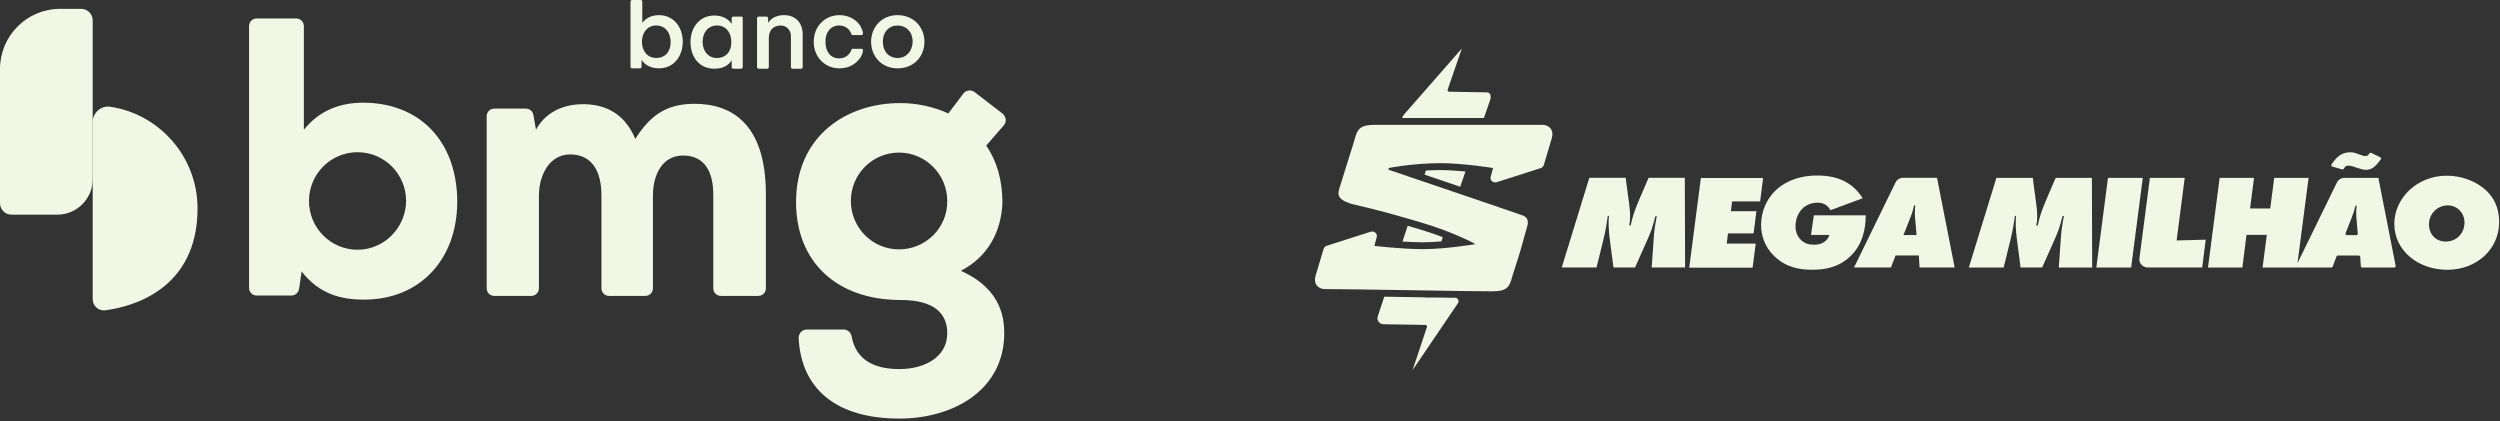
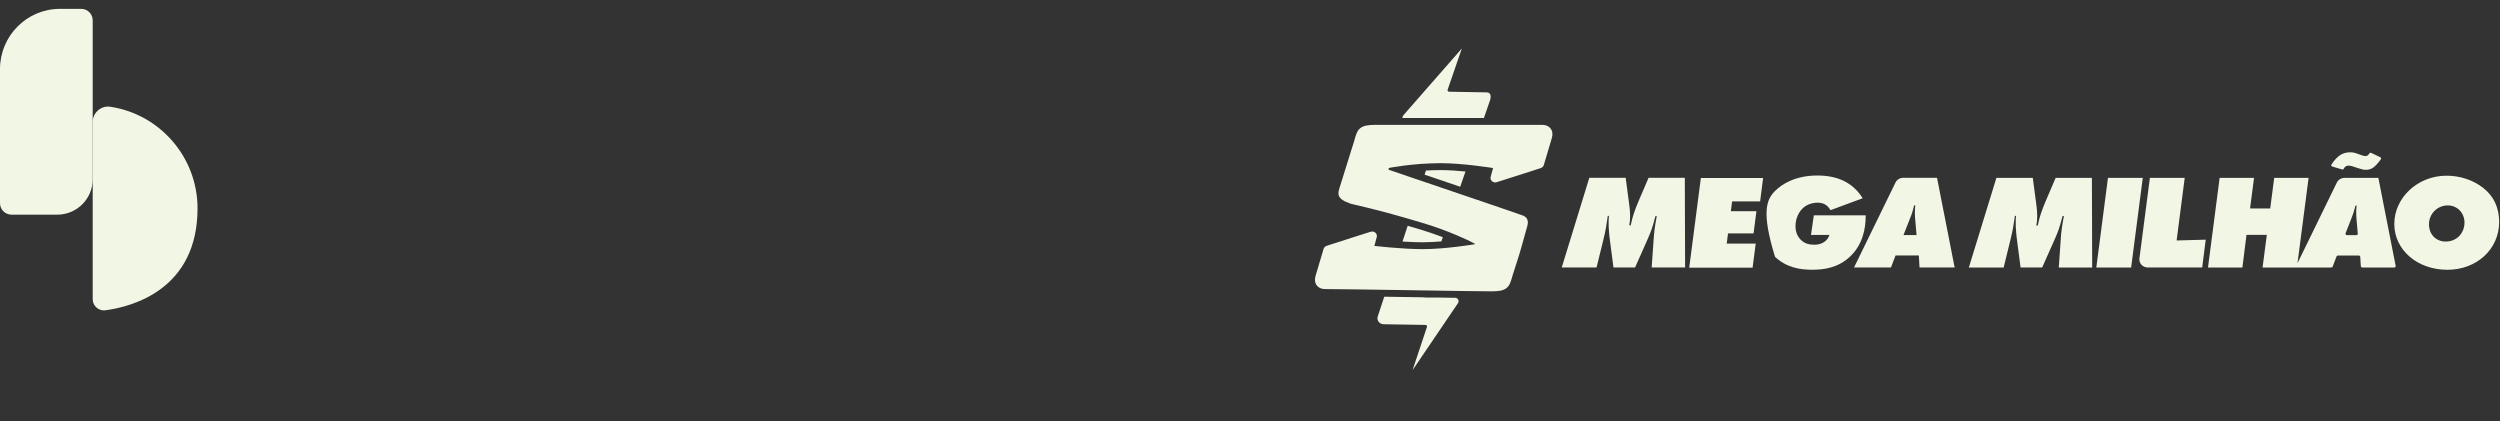
<svg xmlns="http://www.w3.org/2000/svg" width="380" height="64" viewBox="0 0 380 64" fill="none">
  <rect x="0" y="0" width="380" height="64" fill="#333333" stroke="none" />
-   <path d="M119.155 2.302C117.869 2.302 117.087 2.92 116.751 3.481V2.751C116.751 2.639 116.638 2.527 116.527 2.527H115.298C115.186 2.527 115.073 2.639 115.073 2.751V10.221C115.073 10.333 115.186 10.445 115.298 10.445H116.639C116.751 10.445 116.861 10.333 116.861 10.221V5.783C116.861 4.548 117.589 3.875 118.708 3.875C119.547 3.875 120.218 4.604 120.218 5.447V10.221C120.218 10.333 120.33 10.445 120.441 10.445H121.784C121.895 10.445 122.006 10.333 122.006 10.221V5.39C122.062 3.593 121.056 2.302 119.155 2.302ZM127.598 2.302C125.305 2.302 123.684 4.1 123.684 6.346C123.684 8.592 125.305 10.388 127.598 10.388C128.437 10.388 129.164 10.164 129.668 9.827C129.668 9.827 130.282 9.49 130.729 8.816C130.729 8.816 130.73 8.759 130.786 8.759L130.841 8.704V8.647C131.176 8.086 131.176 7.637 131.176 7.637C131.176 7.525 131.066 7.413 130.953 7.413H129.612C129.5 7.413 129.444 7.468 129.388 7.58V7.637C129.108 8.368 128.438 8.873 127.543 8.873C126.257 8.873 125.474 7.862 125.474 6.401C125.418 4.942 126.257 3.875 127.543 3.875C128.438 3.875 129.108 4.38 129.388 5.11V5.166C129.388 5.279 129.5 5.335 129.612 5.335H130.953C131.066 5.335 131.176 5.223 131.176 5.11C131.176 5.11 131.176 4.66 130.841 4.099V4.044L130.786 3.987C130.786 3.93 130.729 3.93 130.729 3.875C130.453 3.464 130.091 3.119 129.668 2.863C129.044 2.487 128.327 2.293 127.598 2.302ZM96.063 0C95.951 0 95.838 0.112 95.838 0.224V10.165C95.838 10.277 95.951 10.388 96.063 10.388H97.292C97.35 10.384 97.405 10.359 97.446 10.318C97.487 10.277 97.512 10.222 97.516 10.164V9.097C98.019 9.884 98.97 10.388 100.145 10.388C102.437 10.388 103.779 8.536 103.779 6.346C103.779 4.156 102.437 2.302 100.145 2.302C98.915 2.302 98.075 2.863 97.628 3.481V0.224C97.628 0.112 97.516 0 97.404 0H96.063ZM99.753 3.875C101.094 3.875 101.933 4.942 101.933 6.346C101.989 7.75 101.151 8.816 99.753 8.816C98.41 8.816 97.573 7.75 97.573 6.346C97.573 4.942 98.41 3.875 99.753 3.875ZM108.588 2.359C106.294 2.359 104.953 4.212 104.953 6.401C104.953 8.592 106.239 10.445 108.588 10.445C109.818 10.445 110.712 9.995 111.216 9.152V10.219C111.216 10.332 111.326 10.445 111.439 10.445H112.669C112.781 10.445 112.894 10.333 112.894 10.221V2.751C112.894 2.583 112.837 2.527 112.669 2.527H111.439C111.326 2.527 111.216 2.639 111.216 2.751V3.65C110.712 2.864 109.818 2.359 108.588 2.359ZM108.978 3.875C110.32 3.875 111.159 4.942 111.159 6.346C111.216 7.75 110.376 8.816 108.978 8.816C107.636 8.816 106.798 7.75 106.798 6.346C106.798 4.942 107.636 3.875 108.978 3.875ZM136.433 2.302C133.972 2.302 132.408 4.156 132.408 6.346C132.408 8.536 133.972 10.388 136.433 10.388C138.949 10.388 140.515 8.536 140.515 6.346C140.515 4.156 138.893 2.302 136.433 2.302ZM136.433 3.875C137.719 3.875 138.725 4.83 138.725 6.346C138.669 7.862 137.719 8.816 136.433 8.816C135.146 8.816 134.196 7.862 134.196 6.346C134.196 4.83 135.146 3.875 136.433 3.875ZM105.567 15.778V15.78C101.542 15.78 98.969 17.296 96.565 21.114C94.831 16.959 91.645 15.835 88.626 15.835C86.334 15.835 83.202 16.566 81.469 19.71L81.077 17.464C80.966 16.903 80.518 16.51 79.903 16.51H75.15C74.479 16.51 73.975 17.014 73.975 17.689V43.801C73.975 44.475 74.479 44.98 75.15 44.98H80.74C81.412 44.98 81.916 44.474 81.916 43.8V29.761C81.916 26.561 83.537 23.472 86.669 23.472C89.912 23.472 91.42 25.943 91.42 29.706V43.8C91.42 44.474 91.925 44.98 92.596 44.98H98.075C98.747 44.98 99.249 44.474 99.249 43.8V29.706C99.249 26.505 100.703 23.641 103.834 23.641C107.022 23.641 108.42 26 108.42 29.594V43.8C108.42 44.474 108.923 44.98 109.594 44.98H115.241C115.912 44.98 116.414 44.474 116.414 43.8V29.369C116.359 18.812 111.215 15.778 105.567 15.778ZM39.029 2.806C38.358 2.806 37.854 3.313 37.854 3.987V43.744C37.854 44.418 38.358 44.923 39.029 44.923H44.285C44.9 44.923 45.348 44.473 45.46 43.912L45.85 41.273C48.534 44.698 51.778 45.541 55.356 45.541C63.744 45.541 69.503 39.532 69.503 30.603C69.447 21.281 63.63 15.609 55.187 15.609L55.189 15.611C51.834 15.611 48.647 16.679 46.187 19.711V3.987C46.187 3.313 45.682 2.806 45.011 2.806L39.029 2.806ZM54.35 23.136C58.432 23.136 61.73 26.449 61.73 30.548C61.674 34.647 58.376 37.959 54.35 37.959C50.268 37.959 46.968 34.647 46.968 30.548C46.968 26.449 50.268 23.136 54.35 23.136ZM147.446 13.748C147.369 13.745 147.293 13.748 147.218 13.759C146.917 13.801 146.637 13.955 146.441 14.207L144.149 17.24C141.846 16.204 139.35 15.668 136.825 15.668C128.662 15.668 121 20.666 121 30.717C121 39.87 127.262 45.598 136.88 45.598C142.192 45.598 143.982 47.787 143.982 50.651C143.982 54.301 140.515 56.098 136.713 56.098C133.078 56.098 130.114 54.863 129.443 51.1C129.331 50.539 128.829 50.09 128.27 50.09H122.622C121.952 50.09 121.392 50.651 121.392 51.381C121.783 59.074 127.039 63.623 136.713 63.623C144.764 63.623 152.648 59.412 152.648 50.596C152.592 48.912 152.592 44.08 146.05 41.161C150.299 38.972 152.201 35.041 152.368 30.829C152.368 27.292 151.475 24.427 149.909 22.124L152.592 19.037C153.04 18.531 152.928 17.744 152.425 17.295L148.119 13.981C147.91 13.834 147.676 13.759 147.446 13.748ZM136.657 23.191C140.682 23.191 143.982 26.506 143.982 30.548C144.038 34.592 140.739 37.904 136.657 37.904C132.575 37.904 129.331 34.591 129.331 30.548C129.331 26.449 132.631 23.191 136.657 23.191Z" fill="#F2F6E5" />
  <path d="M14.091 18.531C14.091 17.127 15.377 16.004 16.774 16.229C24.268 17.351 30.026 23.866 30.026 31.671C30.026 43.913 20.241 46.608 15.992 47.17C14.985 47.282 14.091 46.496 14.091 45.485V18.531Z" fill="#F2F6E5" />
  <path d="M9.114 1.346C4.083 1.347 0 5.448 0 10.502V30.885C0 31.839 0.784 32.626 1.735 32.626H8.723C11.685 32.626 14.09 30.212 14.09 27.236V3.088C14.09 2.133 13.308 1.346 12.357 1.346H9.114Z" fill="#F2F6E5" />
-   <path d="M251.056 40.653L251.337 36.627C251.422 35.208 251.548 34.336 251.815 32.942C251.826 32.889 251.792 32.839 251.737 32.828C251.682 32.816 251.629 32.848 251.614 32.898L251.532 33.195C251.165 34.585 250.992 35.116 250.366 36.526L248.53 40.653H245.247L244.684 36.343C244.64 36.097 244.62 35.75 244.577 35.321C244.533 34.811 244.513 34.403 244.513 34.096V33.831C244.513 33.463 244.513 33.28 244.557 32.809H244.383L244.339 33.116C244.166 34.383 244.059 34.996 243.735 36.344L242.676 40.655H237.385L241.575 27.027H247.103L247.666 31.276C247.73 31.767 247.773 32.257 247.773 32.789C247.773 33.362 247.753 33.649 247.664 34.166C247.653 34.225 247.703 34.281 247.767 34.281H247.777C247.826 34.281 247.869 34.247 247.879 34.2C248.134 32.973 248.439 32.038 249.136 30.399L250.583 27.028H256.092L256.136 40.656H251.058L251.056 40.653ZM267.539 30.613H263.283L263.09 32.104H266.976L266.544 35.475H262.657L262.463 37.028H266.869L266.394 40.684H256.762L258.532 27.058H267.992L267.539 30.612V30.613ZM275.701 32.726H283.584V32.848C283.584 34.688 283.151 37.18 281.209 38.998C279.417 40.673 277.365 41 275.442 41C273.519 41 271.533 40.653 269.804 39.038C268.789 38.098 267.687 36.545 267.687 34.176C267.687 32.154 268.508 30.273 269.89 28.946C270.819 28.047 272.807 26.678 276.24 26.678C279.308 26.678 281.596 27.721 283.13 30.131L278.228 31.949C277.99 31.5 277.45 30.804 276.306 30.804C275.42 30.804 274.643 31.111 274.103 31.58C273.412 32.194 272.915 33.215 272.915 34.379C272.915 35.258 273.218 35.952 273.737 36.462C274.32 37.034 274.989 37.198 275.767 37.198C276.33 37.198 277.602 37.074 278.078 35.706H275.27L275.703 32.724H275.7L275.701 32.726ZM291.771 40.653L291.664 38.835H288.121L287.43 40.653H281.814L288.12 27.735C288.331 27.302 288.789 27.025 289.293 27.025H294.427L297.106 40.653H291.771ZM291.124 31.214H290.951C290.757 32.01 290.627 32.461 290.302 33.257L289.33 35.728H291.318L291.102 33.257C291.08 33.032 291.059 32.683 291.059 32.296C291.059 31.805 291.08 31.662 291.124 31.212V31.214Z" fill="#F2F6E5" />
+   <path d="M251.056 40.653L251.337 36.627C251.422 35.208 251.548 34.336 251.815 32.942C251.826 32.889 251.792 32.839 251.737 32.828C251.682 32.816 251.629 32.848 251.614 32.898L251.532 33.195C251.165 34.585 250.992 35.116 250.366 36.526L248.53 40.653H245.247L244.684 36.343C244.64 36.097 244.62 35.75 244.577 35.321C244.533 34.811 244.513 34.403 244.513 34.096V33.831C244.513 33.463 244.513 33.28 244.557 32.809H244.383L244.339 33.116C244.166 34.383 244.059 34.996 243.735 36.344L242.676 40.655H237.385L241.575 27.027H247.103L247.666 31.276C247.73 31.767 247.773 32.257 247.773 32.789C247.773 33.362 247.753 33.649 247.664 34.166C247.653 34.225 247.703 34.281 247.767 34.281H247.777C247.826 34.281 247.869 34.247 247.879 34.2C248.134 32.973 248.439 32.038 249.136 30.399L250.583 27.028H256.092L256.136 40.656H251.058L251.056 40.653ZM267.539 30.613H263.283L263.09 32.104H266.976L266.544 35.475H262.657L262.463 37.028H266.869L266.394 40.684H256.762L258.532 27.058H267.992L267.539 30.612V30.613ZM275.701 32.726H283.584V32.848C283.584 34.688 283.151 37.18 281.209 38.998C279.417 40.673 277.365 41 275.442 41C273.519 41 271.533 40.653 269.804 39.038C267.687 32.154 268.508 30.273 269.89 28.946C270.819 28.047 272.807 26.678 276.24 26.678C279.308 26.678 281.596 27.721 283.13 30.131L278.228 31.949C277.99 31.5 277.45 30.804 276.306 30.804C275.42 30.804 274.643 31.111 274.103 31.58C273.412 32.194 272.915 33.215 272.915 34.379C272.915 35.258 273.218 35.952 273.737 36.462C274.32 37.034 274.989 37.198 275.767 37.198C276.33 37.198 277.602 37.074 278.078 35.706H275.27L275.703 32.724H275.7L275.701 32.726ZM291.771 40.653L291.664 38.835H288.121L287.43 40.653H281.814L288.12 27.735C288.331 27.302 288.789 27.025 289.293 27.025H294.427L297.106 40.653H291.771ZM291.124 31.214H290.951C290.757 32.01 290.627 32.461 290.302 33.257L289.33 35.728H291.318L291.102 33.257C291.08 33.032 291.059 32.683 291.059 32.296C291.059 31.805 291.08 31.662 291.124 31.212V31.214Z" fill="#F2F6E5" />
  <path d="M312.936 40.66L313.216 36.634C313.301 35.184 313.432 34.306 313.712 32.854L313.518 32.812L313.411 33.201C313.046 34.59 312.873 35.122 312.246 36.532L310.411 40.659H307.127L306.565 36.347C306.521 36.103 306.501 35.756 306.458 35.326C306.414 34.815 306.393 34.407 306.393 34.1V33.835C306.393 33.466 306.393 33.284 306.436 32.814H306.263L306.22 33.12C306.047 34.387 305.938 35.001 305.614 36.348L304.556 40.66H299.264L303.453 27.032H308.983L309.545 31.282C309.61 31.773 309.652 32.261 309.652 32.794C309.652 33.408 309.632 33.694 309.523 34.286H309.739C309.997 33.019 310.301 32.08 311.013 30.404L312.46 27.034H317.968L318.012 40.661H312.936V40.66ZM318.64 40.66L320.411 27.032H325.703L323.933 40.66H318.64ZM335.272 36.43L334.732 40.659H326.474C325.699 40.659 325.097 40.016 325.192 39.286L326.785 27.032H332.076L330.845 36.552L335.272 36.43ZM349.136 40.66H343.91L344.558 35.695H341.469L340.842 40.66H335.615L337.386 27.032H342.613L342.008 31.691H345.074L345.679 27.032H350.906L349.134 40.66H349.136ZM363.929 40.66H359.062C358.947 40.66 358.85 40.574 358.844 40.465L358.758 39.036C358.751 38.927 358.655 38.842 358.541 38.842H355.358C355.266 38.842 355.185 38.897 355.153 38.979L354.566 40.525C354.535 40.607 354.454 40.661 354.361 40.661H349.24C349.081 40.661 348.975 40.505 349.042 40.369L355.204 27.743C355.416 27.31 355.873 27.034 356.378 27.034H361.511L364.142 40.418C364.165 40.544 364.064 40.661 363.928 40.661L363.929 40.66ZM358.209 31.221C358.107 31.221 358.019 31.285 357.997 31.379C357.824 32.081 357.689 32.521 357.388 33.263L356.525 35.458C356.473 35.593 356.577 35.736 356.73 35.736H358.166C358.294 35.736 358.394 35.634 358.383 35.514L358.188 33.265C358.166 33.041 358.144 32.693 358.144 32.304C358.144 31.814 358.166 31.671 358.209 31.222H358.207L358.209 31.221ZM359.613 25.807C359.246 25.807 359.008 25.746 358.361 25.54L357.633 25.297C357.633 25.297 357.623 25.295 357.619 25.294C357.321 25.213 357.171 25.173 357.02 25.173C356.642 25.173 356.429 25.297 356.253 25.644C356.205 25.735 356.099 25.783 355.996 25.752L354.502 25.313C354.366 25.273 354.307 25.121 354.382 25.006C355.271 23.665 356.07 23.151 357.235 23.151C357.668 23.151 357.884 23.192 358.747 23.518C359.136 23.661 359.33 23.722 359.503 23.722C359.8 23.722 359.953 23.633 360.141 23.322C360.197 23.227 360.324 23.192 360.427 23.241L361.808 23.904C361.926 23.962 361.964 24.103 361.889 24.204C360.984 25.455 360.453 25.808 359.61 25.808L359.613 25.807ZM371.989 41.007C367.432 41.007 363.933 37.983 363.933 34.04C363.933 30.098 367.431 26.706 371.88 26.706C373.954 26.706 375.964 27.381 377.474 28.586C379.051 29.812 379.873 31.59 379.873 33.735C379.873 37.861 376.482 41.008 371.989 41.008V41.007ZM372.055 31.221C370.478 31.221 369.204 32.507 369.204 34.081C369.204 35.654 370.283 36.717 371.752 36.717C373.393 36.717 374.603 35.47 374.603 33.816C374.603 32.367 373.501 31.221 372.055 31.221Z" fill="#F2F6E5" />
  <path d="M226.718 44.282C224.799 44.282 219.132 44.19 213.652 44.099C208.675 44.017 202.882 43.939 201.44 43.939C200.746 43.939 200.368 43.649 200.172 43.407C199.873 43.038 199.794 42.512 199.953 41.969L201.183 37.839C201.251 37.614 201.431 37.435 201.666 37.359C203.282 36.842 204.677 36.393 205.768 36.042C207.592 35.454 208.136 35.279 208.339 35.226C208.414 35.201 208.491 35.188 208.571 35.188C208.791 35.188 209.001 35.287 209.137 35.45C209.273 35.617 209.321 35.829 209.266 36.034L208.906 37.378C208.903 37.371 212.994 37.867 216.268 37.87C219.686 37.873 224.086 37.139 224.117 37.132C224.117 37.132 224.322 37.132 224.109 37.011C223.22 36.504 219.984 35.019 216.464 33.955C208.847 31.653 205.808 31.145 205.176 30.919C205.137 30.905 204.362 30.582 204.328 30.564C203.205 29.952 203.406 29.248 203.569 28.681L203.577 28.651C203.753 28.078 204.115 26.93 204.497 25.715C204.967 24.223 205.499 22.533 205.818 21.49L205.867 21.313C206.106 20.468 206.265 19.908 206.718 19.516C207.231 19.072 208.016 18.98 209.033 18.98H234.402C235.096 18.98 235.474 19.27 235.671 19.512C235.969 19.882 236.049 20.407 235.889 20.951L234.661 25.075C234.595 25.299 234.416 25.477 234.186 25.553C233.634 25.737 231.744 26.338 230.078 26.87C228.968 27.223 227.823 27.59 227.571 27.67L227.568 27.673L227.508 27.692C227.432 27.717 227.355 27.729 227.276 27.729C227.056 27.729 226.845 27.63 226.709 27.466C226.573 27.3 226.527 27.088 226.582 26.883L226.942 25.539C226.942 25.539 222.362 24.801 219.015 24.802C214.677 24.805 211.098 25.535 211.098 25.535C211.092 25.573 211.085 25.613 211.079 25.644C211.071 25.694 211.064 25.746 211.052 25.795L227.728 31.461L227.797 31.487C227.869 31.515 228.433 31.707 228.977 31.891C230.43 32.384 231.088 32.608 231.251 32.68C232.538 33.044 232.244 34.048 232.104 34.532L232.075 34.63C231.902 35.197 231.59 36.335 231.26 37.541C230.852 39.033 230.26 40.722 229.939 41.773L229.888 41.949C229.649 42.795 229.491 43.354 229.038 43.746C228.525 44.191 227.74 44.282 226.723 44.282L226.719 44.279L226.718 44.282Z" fill="#F2F6E5" />
  <path d="M219.007 25.853C218.221 25.853 217.462 25.881 216.743 25.921L216.536 26.547L221.952 28.387L222.752 26.07C221.521 25.949 220.185 25.853 219.015 25.853H219.006H219.007Z" fill="#F2F6E5" />
  <path d="M216.279 36.825C217.177 36.825 218.147 36.769 219.089 36.693L219.308 36.057C218.309 35.675 217.222 35.292 216.12 34.959C215.357 34.728 214.642 34.517 213.969 34.321L213.178 36.712C214.536 36.8 215.551 36.825 216.263 36.826H216.282L216.279 36.825Z" fill="#F2F6E5" />
  <path d="M221.334 45.271C220.421 45.257 219.445 45.243 218.432 45.226L216.573 45.228C216.545 45.228 216.521 45.214 216.496 45.195C215.558 45.179 214.607 45.163 213.66 45.149H213.63C212.558 45.131 211.471 45.114 210.408 45.099L209.398 48.156C209.25 48.724 209.698 49.276 210.316 49.285L216.666 49.387C216.827 49.389 216.944 49.535 216.901 49.682L214.712 56.256L221.606 46.091C221.815 45.783 221.657 45.4 221.334 45.271Z" fill="#F2F6E5" />
  <path d="M225.558 17.932L226.505 15.186C226.666 14.614 226.602 14.052 225.977 14.041L220.272 13.94C220.109 13.937 219.994 13.79 220.038 13.644L222.201 7.367L213.3 17.534C213.214 17.66 213.173 17.797 213.156 17.931H225.556L225.558 17.932Z" fill="#F2F6E5" />
</svg>